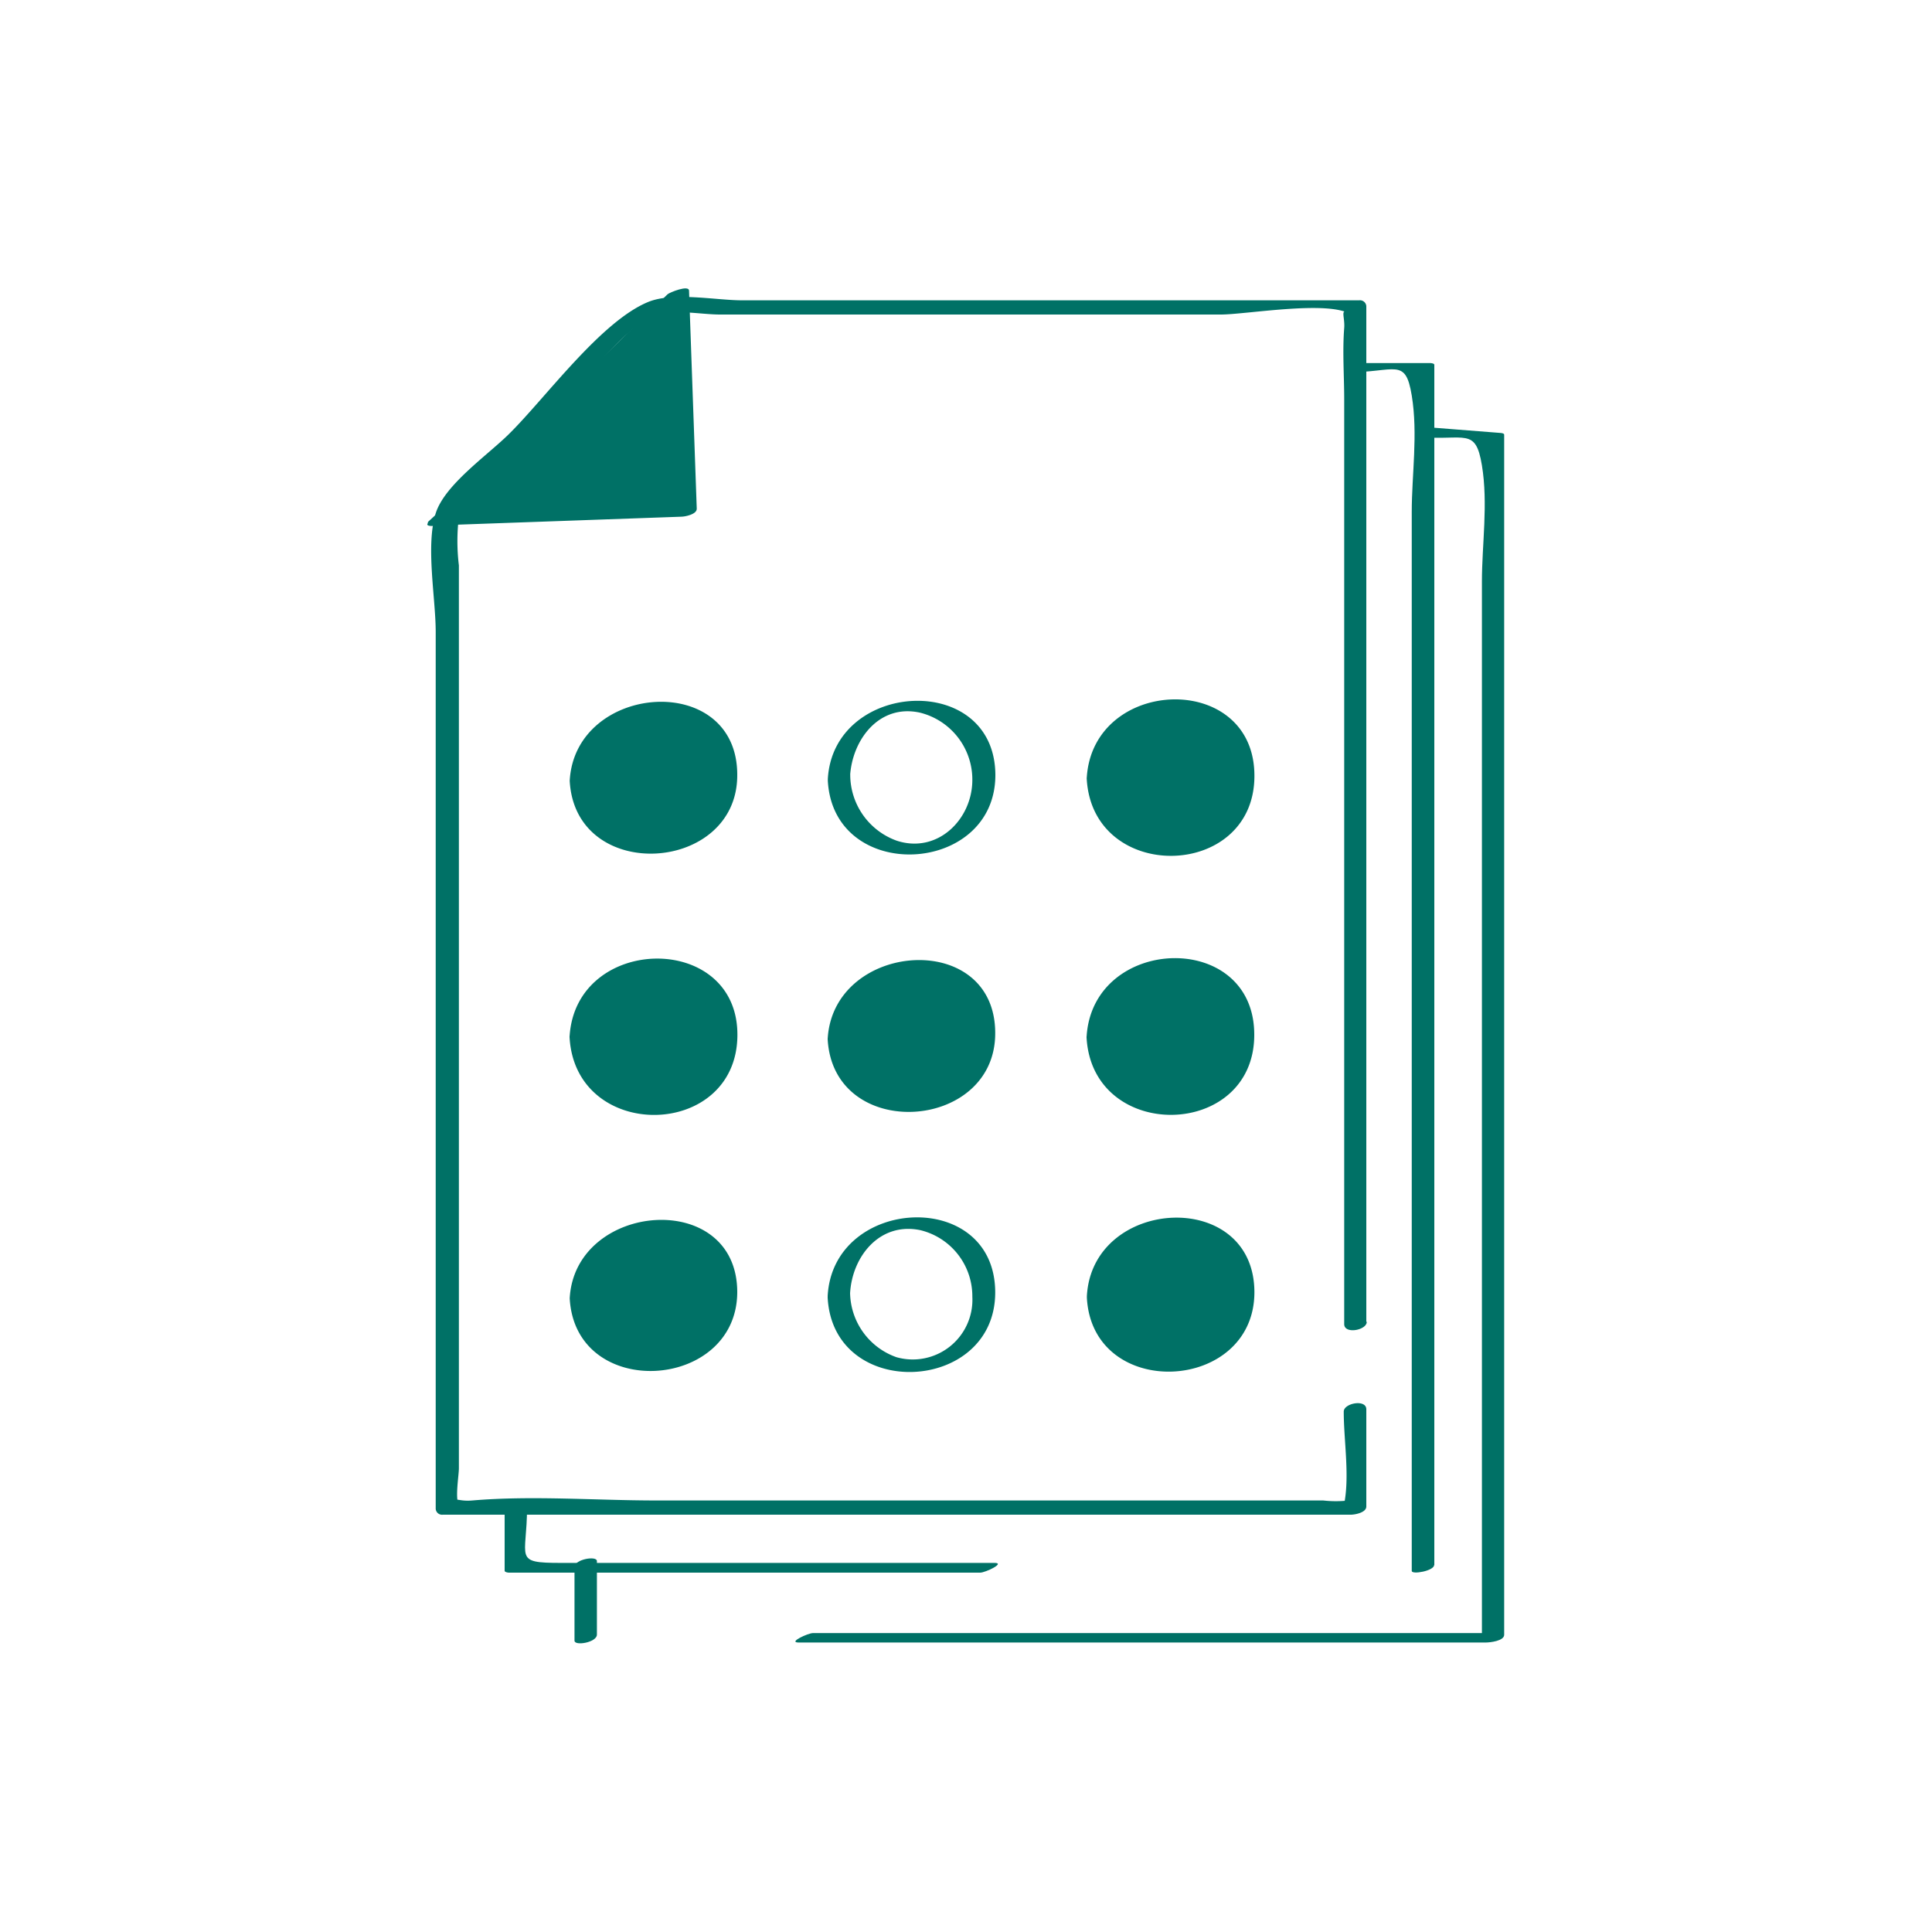
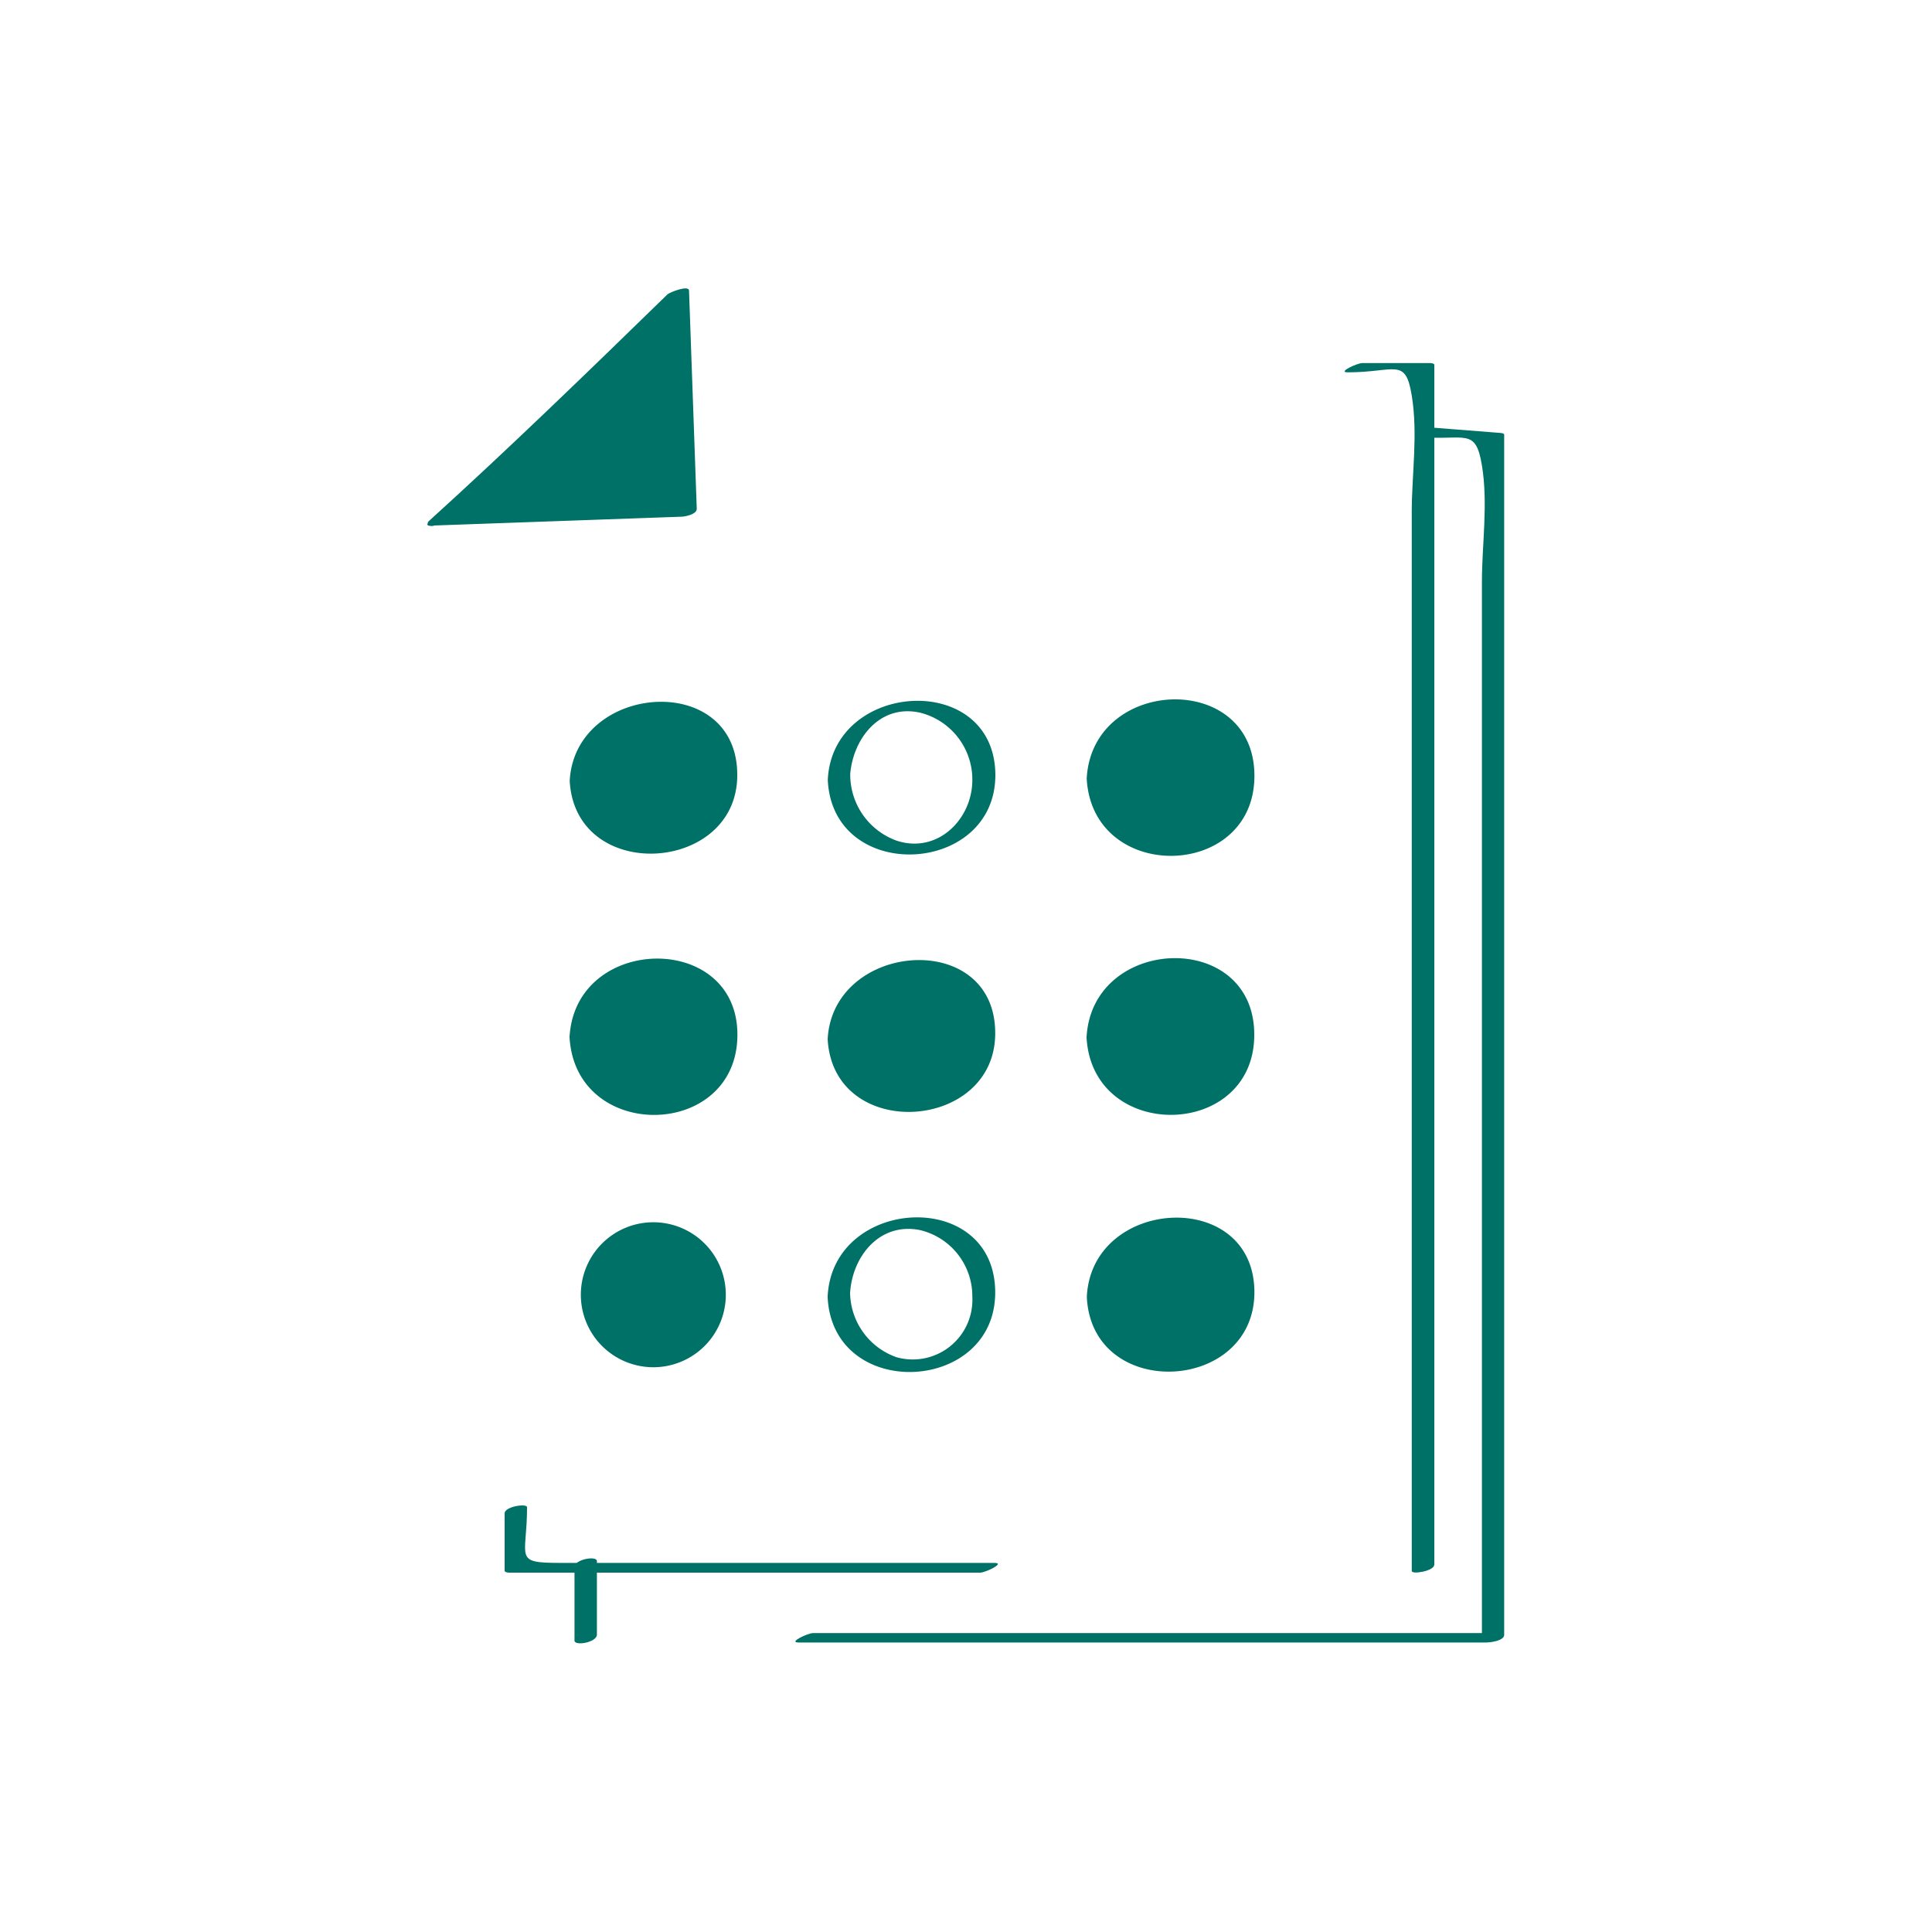
<svg xmlns="http://www.w3.org/2000/svg" id="Capa_1" data-name="Capa 1" viewBox="0 0 125 125">
  <defs>
    <style>
            .cls-1,
            .cls-2 {
                fill:#007166;
            }
            .cls-1{
                fill-rule:evenodd;
            }
        </style>
  </defs>
  <title>Bolsa HUSE</title>
  <path class="cls-1" d="M37.58,50.31A4.69,4.69,0,1,1,42.28,55a4.69,4.69,0,0,1-4.69-4.7" />
  <path class="cls-2" d="M38.31,50.12c.15-2.81,2.81-5.25,5.66-3.6a4.64,4.64,0,0,1,2.28,4c0,2.7-2.6,4.94-5.26,3.78a4.63,4.63,0,0,1-2.68-4.17c0-.31-1.47-.06-1.45.39.36,6.67,10.87,6,10.84-.39,0-6.76-10.5-5.94-10.84.39,0,.27,1.42.08,1.45-.39" />
  <path class="cls-1" d="M37.58,67a4.69,4.69,0,1,1,4.69,4.69A4.69,4.69,0,0,1,37.58,67" />
  <path class="cls-2" d="M38.32,67c.12-2.26,1.74-4.33,4.22-4.08a4.26,4.26,0,0,1,3.69,4.18,4,4,0,0,1-3.8,4.08A4.21,4.21,0,0,1,38.32,67c0-.77-1.51-.56-1.47.1.37,6.81,10.8,6.65,10.86-.1s-10.5-6.56-10.86.1c0,.77,1.43.57,1.47-.1" />
  <path class="cls-1" d="M37.58,83.76a4.69,4.69,0,1,1,4.69,4.7,4.69,4.69,0,0,1-4.69-4.7" />
-   <path class="cls-2" d="M38.31,83.57c.15-2.74,2.53-5.22,5.44-3.73A4.65,4.65,0,0,1,46.25,84c0,2.65-2.48,5.07-5.22,3.84a4.75,4.75,0,0,1-2.72-4.23c0-.21-1.47,0-1.45.39.36,6.65,10.81,6,10.84-.39,0-6.73-10.5-5.86-10.84.39,0,.17,1.43,0,1.45-.39" />
  <path class="cls-2" d="M55,50.22c.13-2.35,1.88-4.7,4.53-4.11a4.46,4.46,0,0,1,3.38,4.35c0,2.56-2.26,4.8-4.9,3.93a4.54,4.54,0,0,1-3-4.27c0-.44-1.48-.15-1.45.39.36,6.68,10.81,6.15,10.84-.34,0-6.77-10.49-6.17-10.84.24,0,.56,1.42.27,1.45-.19" />
  <path class="cls-1" d="M54.31,67A4.69,4.69,0,1,1,59,71.73,4.69,4.69,0,0,1,54.31,67" />
  <path class="cls-2" d="M55,66.84c.15-2.81,2.81-5.25,5.66-3.6a4.64,4.64,0,0,1,2.28,4c0,2.69-2.6,4.94-5.26,3.78A4.63,4.63,0,0,1,55,66.84c0-.31-1.47-.06-1.45.39.36,6.67,10.86,6,10.84-.39,0-6.76-10.5-5.94-10.84.39,0,.27,1.42.08,1.45-.39" />
  <path class="cls-2" d="M55,83.68c.13-2.38,1.91-4.63,4.54-4.09a4.4,4.4,0,0,1,3.37,4.31A3.86,3.86,0,0,1,58,87.81a4.49,4.49,0,0,1-3-4.24c0-.5-1.48-.2-1.45.39.36,6.71,10.83,6.21,10.84-.33,0-6.8-10.49-6.24-10.84.22,0,.62,1.42.35,1.45-.17" />
  <path class="cls-1" d="M71,50.31A4.69,4.69,0,1,1,75.73,55,4.69,4.69,0,0,1,71,50.31" />
  <path class="cls-2" d="M71.77,50.25c.12-2.25,1.73-4.37,4.22-4.1a4.31,4.31,0,0,1,3.71,4.22,4,4,0,0,1-3.8,4.1,4.25,4.25,0,0,1-4.12-4.22c0-.74-1.5-.49-1.47.12.36,6.79,10.8,6.59,10.85-.12.06-6.87-10.5-6.5-10.85.12,0,.73,1.43.51,1.47-.12" />
  <path class="cls-1" d="M71,67a4.69,4.69,0,1,1,4.69,4.69A4.69,4.69,0,0,1,71,67" />
  <path class="cls-2" d="M71.77,67c.12-2.25,1.73-4.36,4.22-4.09a4.3,4.3,0,0,1,3.7,4.21,4,4,0,0,1-3.8,4.09A4.24,4.24,0,0,1,71.77,67c0-.74-1.5-.51-1.47.12.37,6.79,10.8,6.61,10.85-.12.06-6.88-10.5-6.51-10.85.12,0,.74,1.43.52,1.47-.12" />
  <path class="cls-1" d="M71,83.76a4.69,4.69,0,1,1,4.69,4.7A4.69,4.69,0,0,1,71,83.76" />
  <path class="cls-2" d="M71.76,83.67c.13-2.35,1.89-4.69,4.53-4.1a4.44,4.44,0,0,1,3.38,4.34,3.85,3.85,0,0,1-4.9,3.92,4.53,4.53,0,0,1-3-4.26c0-.45-1.48-.16-1.45.39.36,6.69,10.82,6.17,10.84-.34,0-6.78-10.49-6.19-10.84.24,0,.58,1.42.29,1.45-.19" />
  <path class="cls-2" d="M37.17,101.43v4.72c0,.36,1.45.12,1.45-.39V101c0-.36-1.45-.12-1.45.39" />
  <path class="cls-2" d="M51.67,106.27H96.13c.27,0,1.19-.1,1.19-.5V28.12c0-.09-.22-.11-.26-.11l-4.33-.34c-.33,0-1.66.56-.93.61,3,.24,3.67-.66,4.08,1.83s0,5.12,0,7.52v68.53l1.19-.5H52.6c-.32,0-1.64.61-.93.61" />
  <path class="cls-2" d="M32.65,97.91v3.72c0,.09.22.12.26.12H63.42c.33,0,1.65-.63.93-.63H36.29c-3.12,0-2.19-.28-2.19-3.6,0-.27-1.45-.05-1.45.39" />
  <path class="cls-2" d="M92.8,101.25V23.6c0-.09-.22-.11-.26-.11h-4.4c-.32,0-1.64.6-.94.6,3.08,0,3.73-1,4.14,1.5s0,5.13,0,7.52v68.53c0,.25,1.45,0,1.45-.39" />
-   <path class="cls-2" d="M88.4,85.52V19.81a.41.41,0,0,0-.46-.38H48c-1.68,0-4.45-.56-6.07.11-3.08,1.27-6.66,6.24-9,8.54-1.38,1.37-4.16,3.28-4.74,5.13-.66,2.1,0,5.49,0,7.67V97.62a.41.41,0,0,0,.46.38H87.4c.26,0,1-.13,1-.53V91.18c0-.67-1.46-.4-1.46.15,0,1.91.41,4.25,0,6.11,0,.05,1.68-.78.31-.36a7.26,7.26,0,0,1-1.64,0H42.45c-3.91,0-8-.33-11.89,0-1,.09-1.24-.32-.87.3-.26-.44,0-1.91,0-2.39V36.58a12.91,12.91,0,0,1,0-3.14c.7-2.34,4-4.55,5.79-6.34,1.6-1.57,5-6.14,7-6.75,1.13-.35,2.92,0,4.1,0H79c1.6,0,7-.95,8.4,0-.77-.54-.37.13-.43.87-.12,1.52,0,3.11,0,4.63V85.67c0,.67,1.46.4,1.46-.15" />
  <path class="cls-2" d="M28.39,33.69l16-.57L43.85,19c-5.08,5-10.18,9.89-15.46,14.67" />
  <path class="cls-2" d="M28.08,34l16-.57c.24,0,1-.15,1-.51l-.5-14.11c0-.4-1.26.11-1.39.23C38.1,24,33,28.95,27.73,33.73c-.33.3,1,.17,1.32-.08C34.31,28.87,39.42,23.93,44.51,19l-1.38.23.5,14.11,1-.51-16,.57c-.42,0-1.57.67-.61.63" />
</svg>